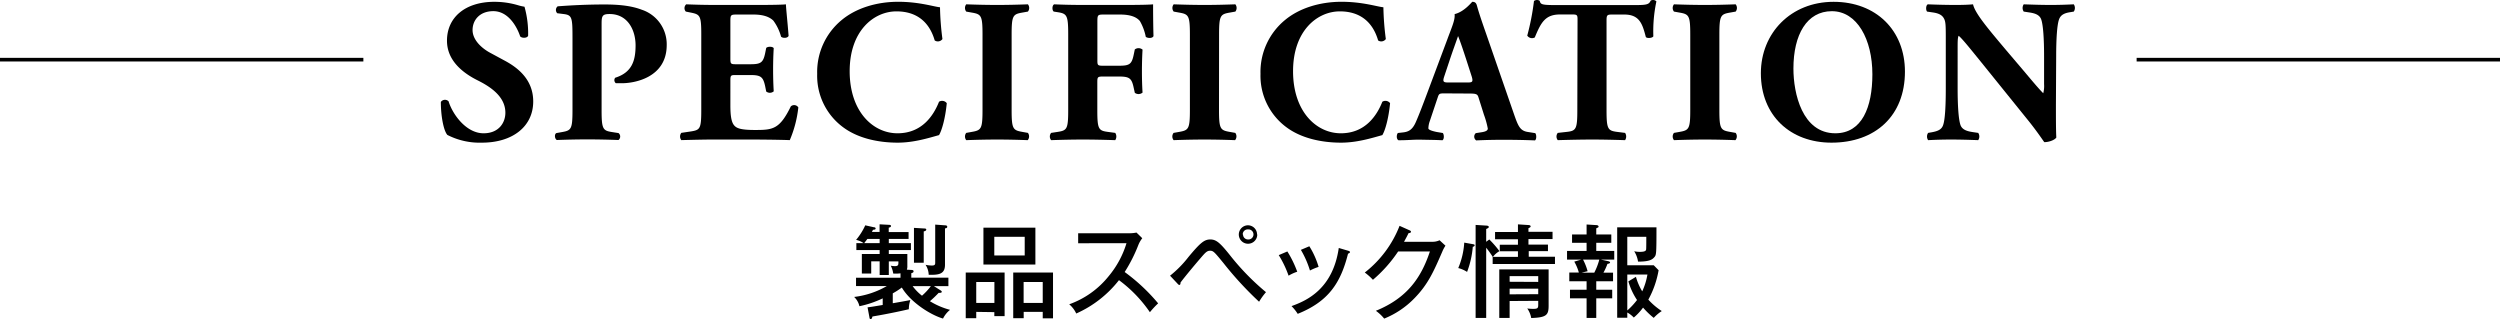
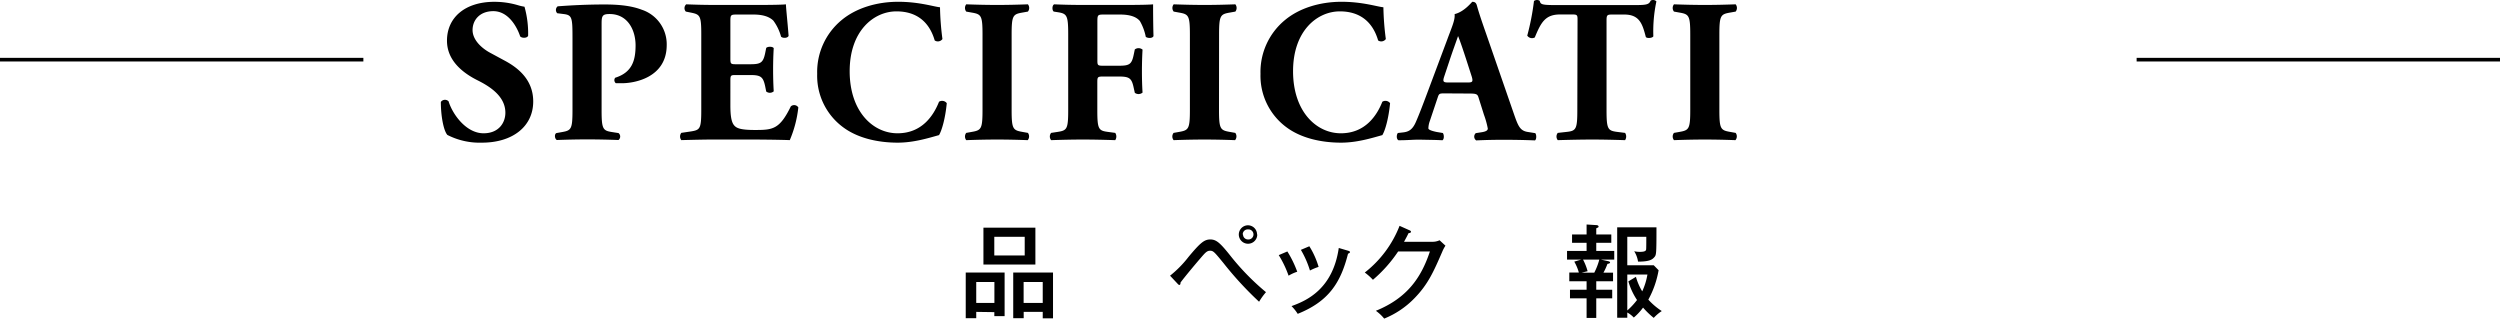
<svg xmlns="http://www.w3.org/2000/svg" viewBox="0 0 688 87.82">
  <g id="レイヤー_2" data-name="レイヤー 2">
    <g id="コンテンツ">
      <rect x="588" y="15.92" width="100" height="1" />
      <rect y="15.92" width="100" height="1" />
      <path d="M132.63,39.26a19.48,19.48,0,0,1-9.52-2.13c-1.06-1.23-1.79-5.27-1.79-9.07a1.38,1.38,0,0,1,2.13-.17c1.12,3.64,4.87,8.79,9.63,8.79,4.15,0,6-2.86,6-5.66,0-4.53-4.26-7.22-7.62-8.9-4-2-8.45-5.38-8.45-10.92C123,4.87,127.93.5,136.05.5a22.77,22.77,0,0,1,6.38.9,13.76,13.76,0,0,0,1.91.45,27.16,27.16,0,0,1,1,8c-.28.67-1.68.72-2.19.16-.95-2.85-3.36-6.94-7.39-6.94-3.7,0-5.71,2.41-5.71,5.21,0,2.57,2.29,4.93,5.09,6.38l3.7,2c3.47,1.85,7.9,5.1,7.9,11.26C146.75,34.78,141.09,39.26,132.63,39.26Z" />
      <path d="M157.55,10.47c0-5.65-.11-6.33-2.46-6.61l-1.74-.22a1.29,1.29,0,0,1,.12-1.9c3.69-.28,8.06-.51,12.93-.51s7.9.56,10.25,1.46a10,10,0,0,1,6.83,9.69c0,9.18-9.24,10.52-12.21,10.52-.67,0-1.17,0-1.79,0a1.07,1.07,0,0,1-.17-1.51c4.65-1.46,5.6-4.76,5.6-8.91s-2.12-8.62-7.16-8.62c-2.08,0-2.19.61-2.19,2.85V30.29c0,5.21.34,5.66,2.86,6.05l1.79.28a1.21,1.21,0,0,1,0,1.91c-3.14-.11-5.88-.17-8.57-.17s-5.37.06-8.4.17c-.61-.34-.73-1.63-.11-1.91l1.57-.28c2.52-.44,2.85-.84,2.85-6.05Z" />
      <path d="M201,16c0,1.57.06,1.68,1.57,1.68h3.86c2.91,0,3.59-.39,4.15-3.08l.28-1.4c.39-.45,1.79-.45,2.07.06-.11,1.79-.17,3.8-.17,5.93s.06,4.15.17,5.94a1.6,1.6,0,0,1-2.07.05l-.28-1.4c-.56-2.68-1.24-3.13-4.15-3.13h-3.86c-1.51,0-1.57.05-1.57,1.73V29c0,2.57.22,4.37.9,5.32s1.79,1.45,5.88,1.45c4.87,0,6.77-.16,9.85-6.49a1.36,1.36,0,0,1,2.07.28,31.42,31.42,0,0,1-2.35,9c-3-.11-8.34-.17-12.93-.17h-7.28c-2.69,0-5.44.06-9.64.17a1.62,1.62,0,0,1,0-2l2.64-.39c2.52-.4,2.85-.73,2.85-5.89V9.41c0-5.1-.33-5.43-2.85-5.94l-1.4-.28a1.4,1.4,0,0,1,.11-2c2.63.11,5.37.17,8.06.17h11.87c3.59,0,6.78-.06,7.51-.17,0,.9.45,4.93.73,8.68-.23.62-1.52.73-2.07.23a13.28,13.28,0,0,0-2.13-4.43C211.76,4.65,210.08,4,207.34,4h-4.48C201,4,201,4.09,201,6.16Z" />
      <path d="M258.69,2a75.36,75.36,0,0,0,.67,8.74,1.54,1.54,0,0,1-2.13.39c-1.51-5.21-5.09-8-10.52-8-6.22,0-12.88,5.32-12.88,16.46S240.27,36.68,247,36.68s9.91-4.87,11.42-8.68a1.6,1.6,0,0,1,2.13.39c-.39,4.15-1.35,7.51-2.13,8.79-3,.84-7,2.08-11.37,2.08C241.55,39.26,236,38,232,35a17.59,17.59,0,0,1-7.11-14.67,18.5,18.5,0,0,1,6.77-14.84c4-3.31,9.69-5,15.51-5S257,1.85,258.69,2Z" />
      <path d="M278.4,30.18c0,5.27.34,5.66,2.91,6.11l1.57.28a1.61,1.61,0,0,1-.05,2c-3-.11-5.77-.17-8.4-.17s-5.49.06-8.52.17a1.62,1.62,0,0,1,0-2l1.57-.28c2.58-.45,2.91-.84,2.91-6.11V9.58c0-5.27-.33-5.66-2.91-6.11l-1.57-.28a1.62,1.62,0,0,1,0-2c3,.11,5.83.17,8.52.17s5.43-.06,8.45-.17a1.59,1.59,0,0,1,0,2l-1.57.28c-2.57.45-2.91.84-2.91,6.11Z" />
      <path d="M302,16.41c0,1.51,0,1.68,1.57,1.68h4.31c3,0,3.58-.39,4.14-3.14l.28-1.34a1.69,1.69,0,0,1,2.13.05c-.11,1.8-.17,3.87-.17,6s.06,4.14.17,5.82a1.7,1.7,0,0,1-2.13.06L312,24.19c-.56-2.69-1.17-3.13-4.14-3.13h-4.31c-1.52,0-1.57.16-1.57,1.68v7.55c0,5.21.33,5.66,2.85,6l2.08.28a1.79,1.79,0,0,1,0,2c-3.48-.11-6.22-.17-8.91-.17s-5.37.06-8.73.17a1.59,1.59,0,0,1,0-2l1.84-.28c2.52-.39,2.86-.79,2.86-6V9.46c0-5.2-.34-5.71-2.86-6.1L290,3.19c-.5-.33-.5-1.73.12-2,2.4.11,5.2.17,7.89.17h11.76c3.59,0,6.78-.06,7.56-.17,0,1,0,5,.11,8.74-.22.61-1.45.67-2.12.22a14.09,14.09,0,0,0-1.63-4.37C312.73,4.65,311.05,4,308.19,4h-4.36C302,4,302,4.09,302,6.27Z" />
      <path d="M335.47,30.18c0,5.27.33,5.66,2.91,6.11l1.57.28a1.61,1.61,0,0,1-.06,2c-3-.11-5.77-.17-8.4-.17s-5.49.06-8.51.17a1.59,1.59,0,0,1,0-2l1.57-.28c2.57-.45,2.91-.84,2.91-6.11V9.58c0-5.27-.34-5.66-2.91-6.11L323,3.19a1.59,1.59,0,0,1,0-2c3,.11,5.82.17,8.51.17s5.43-.06,8.46-.17a1.62,1.62,0,0,1,0,2l-1.57.28c-2.58.45-2.91.84-2.91,6.11Z" />
      <path d="M380.71,2a75.36,75.36,0,0,0,.67,8.74,1.53,1.53,0,0,1-2.12.39c-1.52-5.21-5.1-8-10.53-8-6.22,0-12.88,5.32-12.88,16.46S362.29,36.68,369,36.68s9.91-4.87,11.42-8.68a1.6,1.6,0,0,1,2.13.39c-.39,4.15-1.34,7.51-2.13,8.79-3,.84-7,2.08-11.37,2.08C363.58,39.26,358,38,354,35a17.59,17.59,0,0,1-7.11-14.67,18.5,18.5,0,0,1,6.77-14.84c4-3.31,9.69-5,15.52-5S379,1.85,380.71,2Z" />
      <path d="M397.51,25.7c-1.34,0-1.51.06-1.85,1.12l-2.18,6.5a6.39,6.39,0,0,0-.39,2c0,.34.73.68,2.29,1l1.68.28c.34.39.45,1.68-.11,2-2-.11-4-.11-6.33-.17-1.9,0-3.19.17-5.76.17-.62-.34-.56-1.51-.17-2l1.51-.17c1.34-.17,2.46-.62,3.42-2.8s2-4.93,3.52-9L398.24,11c1.29-3.53,2.24-5.49,2.07-7.12C403,3.25,405.07.5,405.18.5c.73,0,1.07.28,1.29,1.12.45,1.63,1.12,3.7,2.52,7.68l7.62,22c1.17,3.36,1.68,4.65,3.75,5l2.13.34c.33.28.45,1.62-.06,2-2.69-.11-5.71-.17-8.62-.17s-5,.06-7.56.17a1.27,1.27,0,0,1-.11-2l1.79-.28c1.29-.23,1.51-.62,1.51-1a23.67,23.67,0,0,0-1.06-3.8l-1.52-4.82c-.28-.89-.72-1-2.68-1Zm6.39-3c1.28,0,1.56-.17,1.12-1.63l-1.46-4.53c-.78-2.41-1.79-5.44-2.3-6.61-.44,1.29-1.56,4.31-2.4,6.89l-1.4,4.2c-.51,1.51-.23,1.68,1.17,1.68Z" />
      <path d="M434.14,5.6c0-1.34,0-1.62-1.35-1.62h-3.47c-4.09,0-5.26,2.24-6.94,6.32a1.57,1.57,0,0,1-2.08-.5A67.65,67.65,0,0,0,422.15.28a1.36,1.36,0,0,1,.79-.28,1.32,1.32,0,0,1,.78.22c.28,1,.45,1.18,4.7,1.18h20.84c3.69,0,4.53-.06,5-1.23A1.39,1.39,0,0,1,455,0a1.17,1.17,0,0,1,.84.39A39.79,39.79,0,0,0,455,10c-.28.51-1.79.62-2.07.17C452,6.61,451.22,4,447,4h-3.36c-1.35,0-1.52.16-1.52,1.62V30.29c0,5.21.34,5.66,2.86,6l2.24.28a1.79,1.79,0,0,1,0,2c-3.64-.11-6.44-.17-9-.17-2.69,0-5.6.06-9.52.17a1.59,1.59,0,0,1,0-2l2.52-.28c2.52-.28,2.86-.79,2.86-6Z" />
      <path d="M473.17,30.18c0,5.27.33,5.66,2.91,6.11l1.57.28a1.59,1.59,0,0,1-.06,2c-3-.11-5.77-.17-8.4-.17s-5.49.06-8.51.17a1.59,1.59,0,0,1,0-2l1.57-.28c2.57-.45,2.91-.84,2.91-6.11V9.58c0-5.27-.34-5.66-2.91-6.11l-1.57-.28a1.59,1.59,0,0,1,0-2c3,.11,5.82.17,8.51.17s5.43-.06,8.46-.17a1.59,1.59,0,0,1,0,2l-1.57.28c-2.58.45-2.91.84-2.91,6.11Z" />
-       <path d="M524.24,19.71c0,12.21-8.18,19.55-20.22,19.55-11.25,0-19.43-7.4-19.43-19.1,0-11.09,8.29-19.66,20-19.66S524.24,8.34,524.24,19.71ZM504.13,3.08c-6.88,0-10.58,6.44-10.58,15.79,0,6.83,2.41,17.81,11.54,17.81,7.33,0,10.19-7.17,10.19-16.24C515.28,10.86,511.08,3.08,504.13,3.08Z" />
-       <path d="M565.79,28.84c0,3.64,0,7.17.11,9-.39.67-2,1.28-3.3,1.28-.06,0-1.9-2.85-4.54-6.1L545.13,17c-3.25-4-5.1-6.32-6.11-7.16-.28.56-.28,1.51-.28,3.58V24.3c0,4.54.23,8.74.84,10.25.51,1.18,1.8,1.57,3.25,1.79l1.57.23a1.77,1.77,0,0,1,0,2c-3-.11-5.26-.17-7.5-.17-2.08,0-4.15.06-6.28.17a1.79,1.79,0,0,1,0-2l1-.17c1.51-.28,2.63-.67,3.08-1.85.61-1.51.78-5.71.78-10.25V10.08c0-3.08-.06-4-.39-4.76-.45-1-1.23-1.62-3.19-1.9l-1.57-.23c-.39-.45-.34-1.79.22-2,2.63.11,5.43.17,7.73.17,1.9,0,3.53-.06,4.7-.17.56,2.52,4.2,6.78,9.24,12.77l4.71,5.54c2.46,2.92,4.09,4.88,5.37,6.16a7.83,7.83,0,0,0,.23-2.52V15.46c0-4.54-.23-8.74-.84-10.25-.51-1.18-1.74-1.57-3.25-1.79l-1.51-.23a1.77,1.77,0,0,1,0-2c3,.11,5.2.17,7.5.17,2.07,0,4.09-.06,6.27-.17a1.77,1.77,0,0,1,0,2l-1,.17c-1.46.22-2.53.67-3,1.85-.62,1.51-.84,5.71-.84,10.25Z" />
-       <path d="M238.75,84.58c1.35-.17,1.63-.23,4.17-.65V82.11a28,28,0,0,1-6.41,2.16,5,5,0,0,0-1.45-2.55,23.4,23.4,0,0,0,9-3h-8.48V76.43h12.24V75.22a10.45,10.45,0,0,1-2,.06,7.08,7.08,0,0,0-.68-2.16,6.14,6.14,0,0,0,1.18.12c.89,0,.92-.4.92-1v-.31H244.6v3.75h-2.52V71.92h-2.32v3.36h-2.58V69.9h4.9V68.81h-6.41v-1.9h2a6.09,6.09,0,0,0-2.07-.9,17.59,17.59,0,0,0,2.52-4l2.38.53c.25,0,.47.11.47.36s-.28.31-.73.34a6.22,6.22,0,0,1-.3.59h2.12V61.73l2.55.14c.25,0,.59.05.59.33s-.34.4-.62.45v1.21h5.46v1.9H244.6v1.15h6.08v1.9H244.6V69.9h5.1v3.31a2.55,2.55,0,0,1-.14,1l1.23.08c.17,0,.62,0,.62.36s-.25.4-.62.54v1.23H261v2.32h-4l1.82,1.15c.19.11.36.25.36.45s-.5.31-.86.25a29.6,29.6,0,0,1-2.41,2.3,20.62,20.62,0,0,0,5.54,2.38,7.1,7.1,0,0,0-1.93,2.4c-3.42-1-8.91-4.45-11.34-8.54a21.49,21.49,0,0,1-2.49,1.6v2.72c.56-.09,4.17-.73,4.84-.87a8.06,8.06,0,0,0-.42,2.52c-1.32.31-5.1,1.17-10,2-.17.5-.23.72-.51.72s-.3-.28-.36-.64Zm3.33-17.67V65.76H238.7l-.87,1.15Zm9.08,11.84a13.8,13.8,0,0,0,2.57,2.63,17.41,17.41,0,0,0,2.44-2.63Zm3.19-15.87c.14,0,.56,0,.56.3s-.34.42-.7.51v8.62h-2.69v-9.6Zm5.74-.87c.08,0,.59,0,.59.39s-.39.42-.62.45v10c0,2.54-1.6,2.85-4.48,2.77a5.39,5.39,0,0,0-.87-2.75,8,8,0,0,0,1.79.2c.84,0,.87-.36.87-.78V61.81Z" />
      <path d="M268.66,85.83v1.74h-2.89V75h10.7v12h-2.83v-1.1Zm5-2.46V77.6h-5v5.77Zm11.28-20.72V72.79H270.64V62.65Zm-11.31,2.52V70.3H282V65.17Zm8.09,20.66v1.74h-2.88V75h10.95v12.6h-2.83V85.83Zm5.24-2.46V77.6H281.7v5.77Z" />
-       <path d="M296.71,66.94V64.19h14.14a8.84,8.84,0,0,0,1.91-.19l1.59,1.56a7.67,7.67,0,0,0-1.06,1.82,42,42,0,0,1-3.78,7.48,51.28,51.28,0,0,1,9.21,8.62,25,25,0,0,0-2.27,2.44,36.59,36.59,0,0,0-8.51-8.82,30.78,30.78,0,0,1-11.76,9.18,7.42,7.42,0,0,0-1.93-2.54A24.39,24.39,0,0,0,305.11,76a25.77,25.77,0,0,0,4.9-9.07Z" />
      <path d="M322,75.87a30.06,30.06,0,0,0,5.09-5.18c3.25-3.89,4.32-4.79,6-4.79s2.77,1,5.76,4.79a66.91,66.91,0,0,0,9.55,9.71,18.12,18.12,0,0,0-1.9,2.64A94.38,94.38,0,0,1,336.7,72.4C334.18,69.32,333.9,69,333,69s-1.4.64-2.83,2.3c-.87,1-4.17,4.92-5.29,6.46,0,.4-.06.65-.36.65-.12,0-.23-.11-.4-.28Zm24-11.34A2.54,2.54,0,1,1,343.39,62,2.52,2.52,0,0,1,345.94,64.53Zm-3.92,0a1.37,1.37,0,0,0,1.37,1.37,1.39,1.39,0,1,0,0-2.77A1.37,1.37,0,0,0,342,64.53Z" />
      <path d="M354.28,69.2A29.44,29.44,0,0,1,357,74.78a11.17,11.17,0,0,0-2.38,1.09,28.64,28.64,0,0,0-2.71-5.66ZM371,69c.28.08.51.17.51.39s-.4.39-.53.42C368.92,78,365.51,83,357.13,86.37a12.42,12.42,0,0,0-1.7-2.13c4.11-1.48,11.36-4.65,13-16Zm-10.67-1.23a22.6,22.6,0,0,1,2.55,5.68,14,14,0,0,0-2.38,1A26,26,0,0,0,358,68.76Z" />
      <path d="M394.26,66.54a4.55,4.55,0,0,0,1.91-.42l1.62,1.49a10,10,0,0,0-.9,1.71c-2.35,5.4-3.89,8.93-7.64,12.76a24.12,24.12,0,0,1-8.32,5.6,11.79,11.79,0,0,0-2.29-2.15c8.59-3.5,12.46-9.07,14.87-16.33h-8.74A37.56,37.56,0,0,1,377.83,77a15.93,15.93,0,0,0-2.24-2,30.15,30.15,0,0,0,9.57-12.85l2.75,1.23c.14.06.39.17.39.42s-.42.36-.67.36c-.28.59-.45.93-1.24,2.38Z" />
-       <path d="M405,67.13c.62.11.82.14.82.39s-.34.37-.51.4a25,25,0,0,1-1.57,6.91,8.15,8.15,0,0,0-2.43-1.06,21.19,21.19,0,0,0,1.65-7Zm4.85-1.23a27.28,27.28,0,0,1,2.8,3.22,5.59,5.59,0,0,0-1.79,1.57h6.88V69.15h-5V67.36h5V65.84h-6.3v-2h6.3v-2.1l2.89.19c.33,0,.61.17.61.34a.42.42,0,0,1-.22.33,2.79,2.79,0,0,1-.39.2v1h6.63v2h-6.63v1.52H426v1.79h-5.29v1.54h7.22v2H410.78v-2A28.6,28.6,0,0,0,409,68.17V87.49h-2.91V61.9l3.05.19c.25,0,.59.17.59.37s-.31.39-.73.56v3.52Zm5.6,16.94v4.65H412.6V74.13h13.58v10c0,2.58-.59,3.25-4.79,3.39a6.45,6.45,0,0,0-1.09-2.63A12.62,12.62,0,0,0,422,85c1.26,0,1.32-.31,1.32-1.21v-1Zm7.87-5.26V76h-7.87v1.54Zm0,3.38V79.45h-7.87V81Z" />
      <path d="M439.29,79.73h4.39v2.38h-4.39v5.38h-2.66V82.11h-4.57V79.73h4.57V77.41h-4.76V75h2.63a13.2,13.2,0,0,0-1.26-3l1.93-.56h-3.92V69.06h5.38V66.82h-4V64.53h4V61.78l2.71.17c.34,0,.59.2.59.39a.33.33,0,0,1-.17.28,2.57,2.57,0,0,0-.47.23v1.68h4.14v2.29h-4.14v2.24h4.95v2.38h-3.69l2.07.45c.28.06.47.17.47.37s-.42.33-.72.36a15.58,15.58,0,0,1-1.1,2.41h2.64v2.38h-4.62Zm-3.64-8.29a15.35,15.35,0,0,1,1.26,3.2l-1.63.39h3.47a17.81,17.81,0,0,0,1.38-3.59Zm12.18,16h-2.78V62.57h10.81c0,7.53-.05,7.59-.61,8.23S453.93,72,450.79,72a7.5,7.5,0,0,0-1.06-2.86,6.55,6.55,0,0,0,1.6.17c1.42,0,1.62-.34,1.68-.62s.05-3,.05-3.52h-5.23V73h7.28l1.34,1.37a26.11,26.11,0,0,1-2.83,8.09,18.61,18.61,0,0,0,3.7,3.14,11.59,11.59,0,0,0-2.21,1.88,22,22,0,0,1-2.94-2.83,15.62,15.62,0,0,1-2.55,2.74A7.29,7.29,0,0,0,447.83,86Zm2.38-11.26a16,16,0,0,0,1.73,4,18,18,0,0,0,1.43-4.62h-5.54v9.88a19.39,19.39,0,0,0,2.68-2.88,18.43,18.43,0,0,1-2.38-5.12Z" />
    </g>
  </g>
</svg>